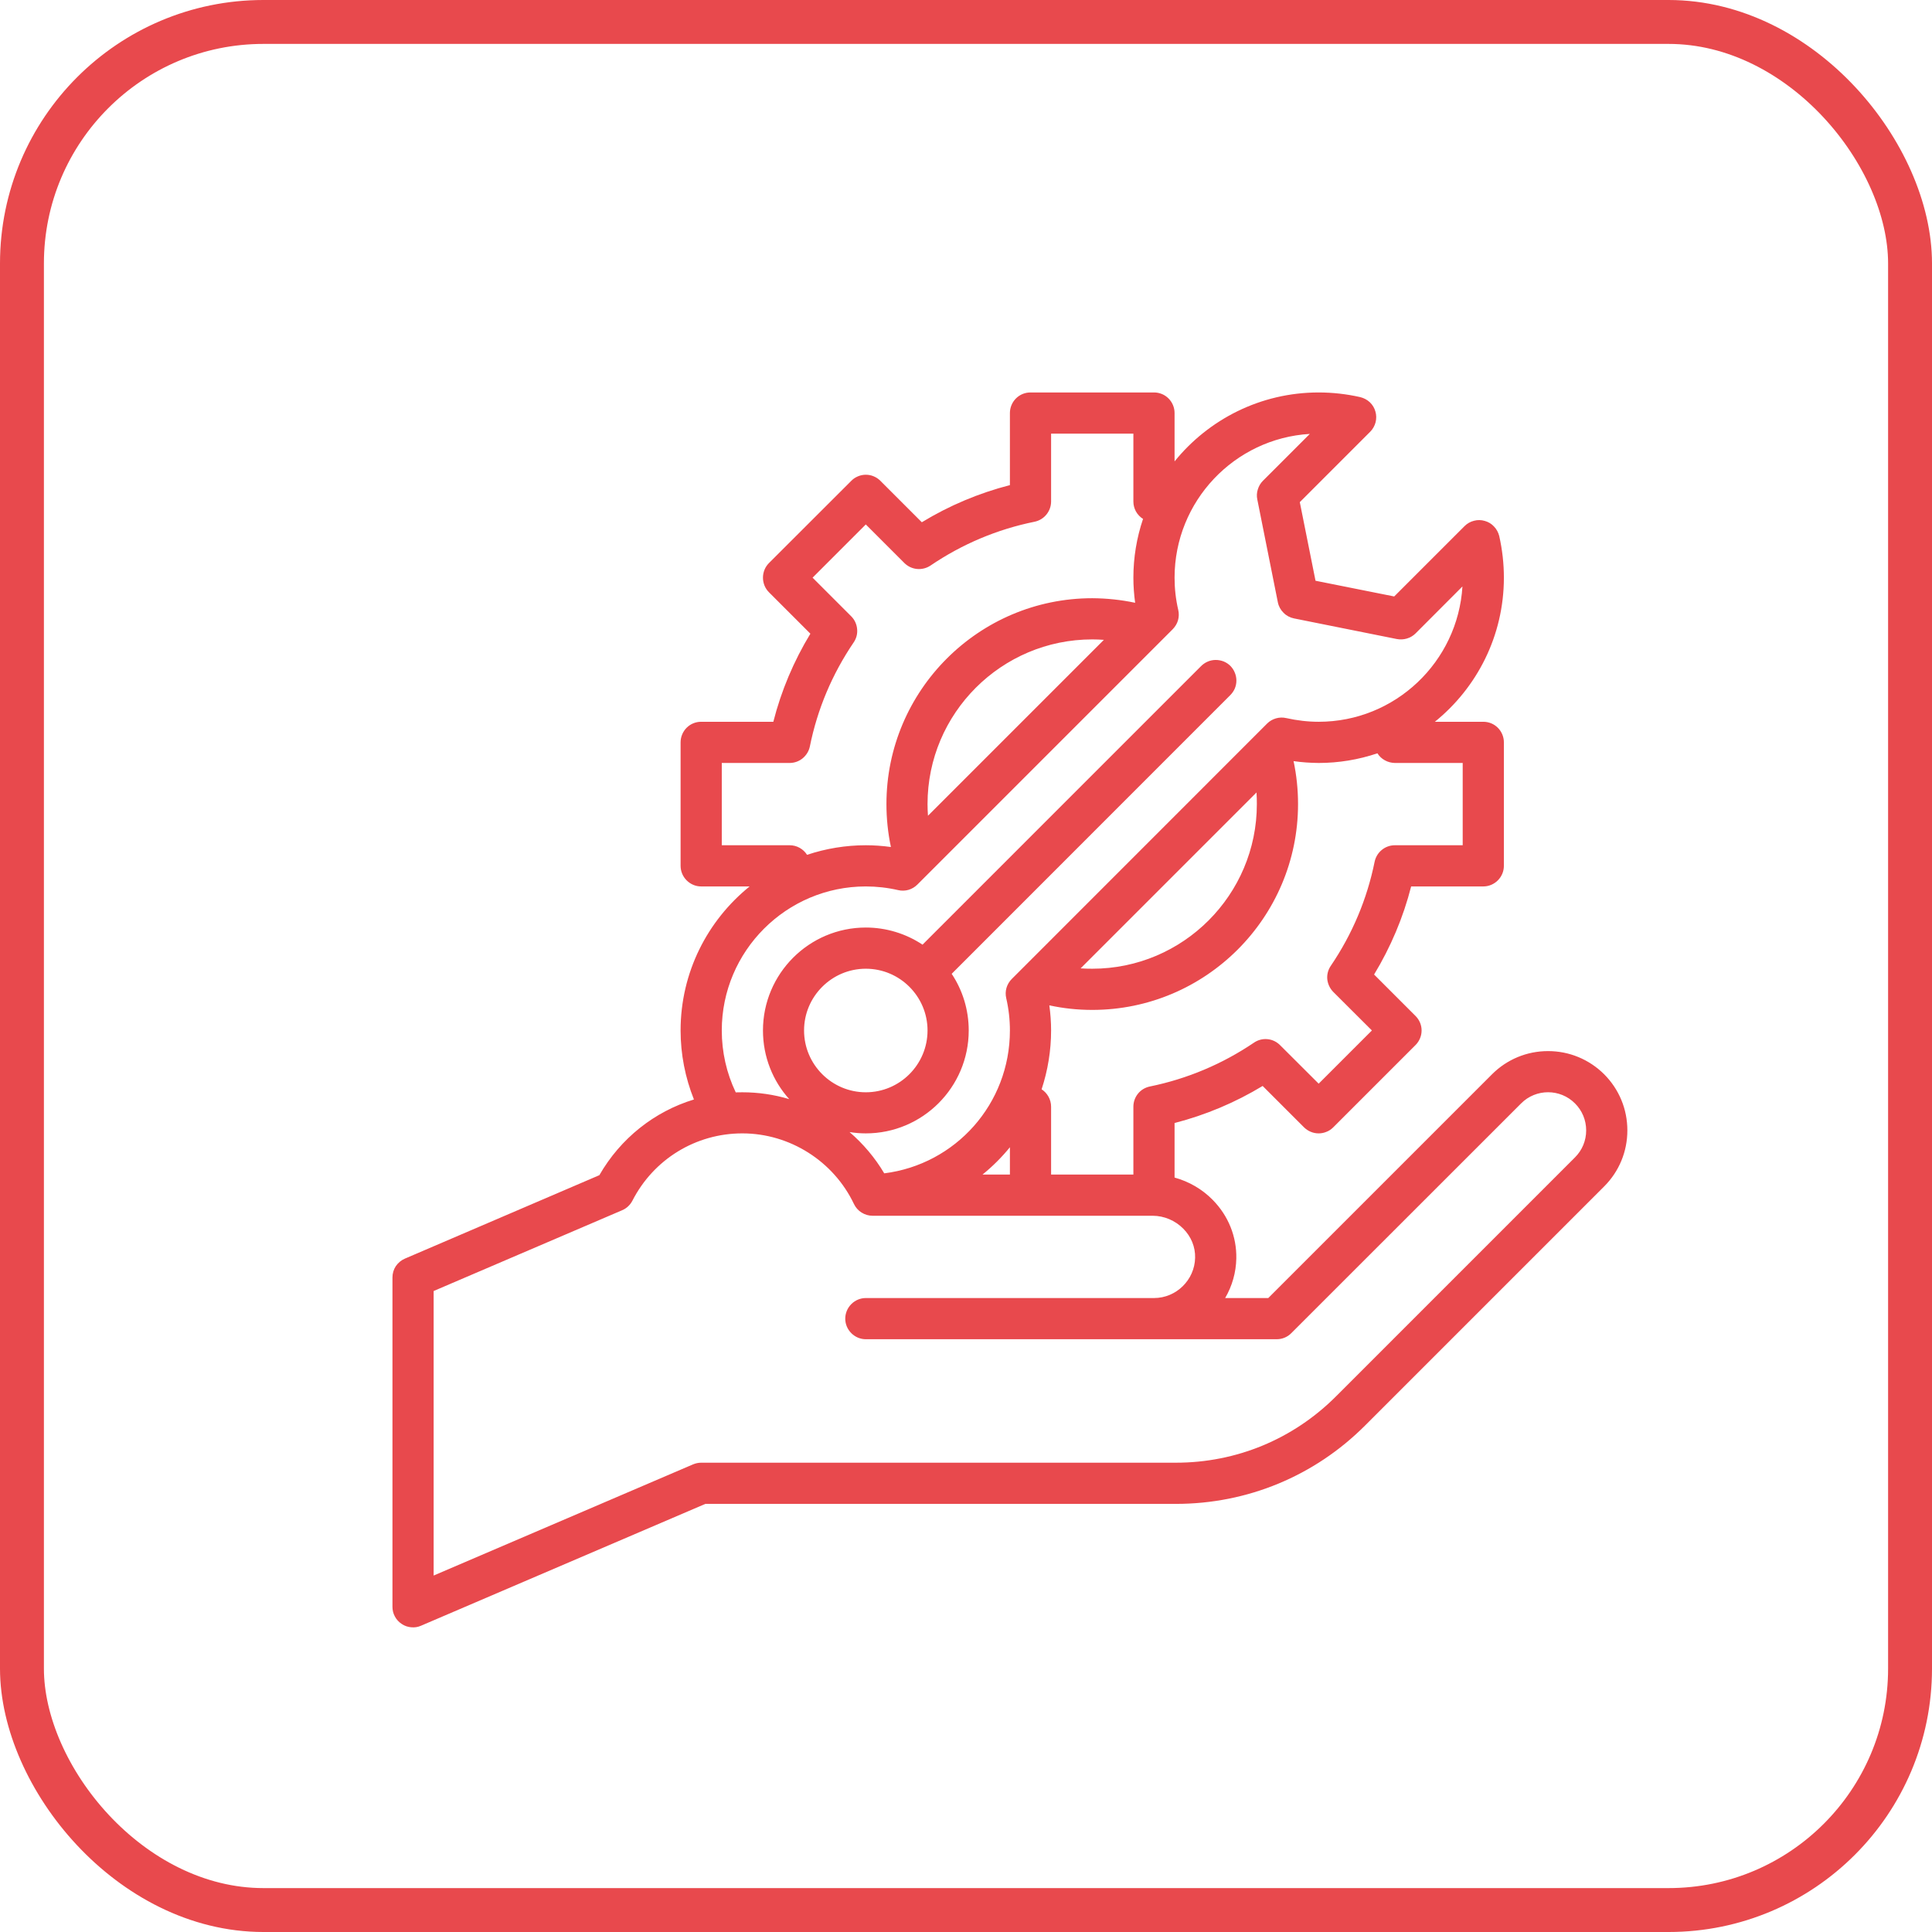
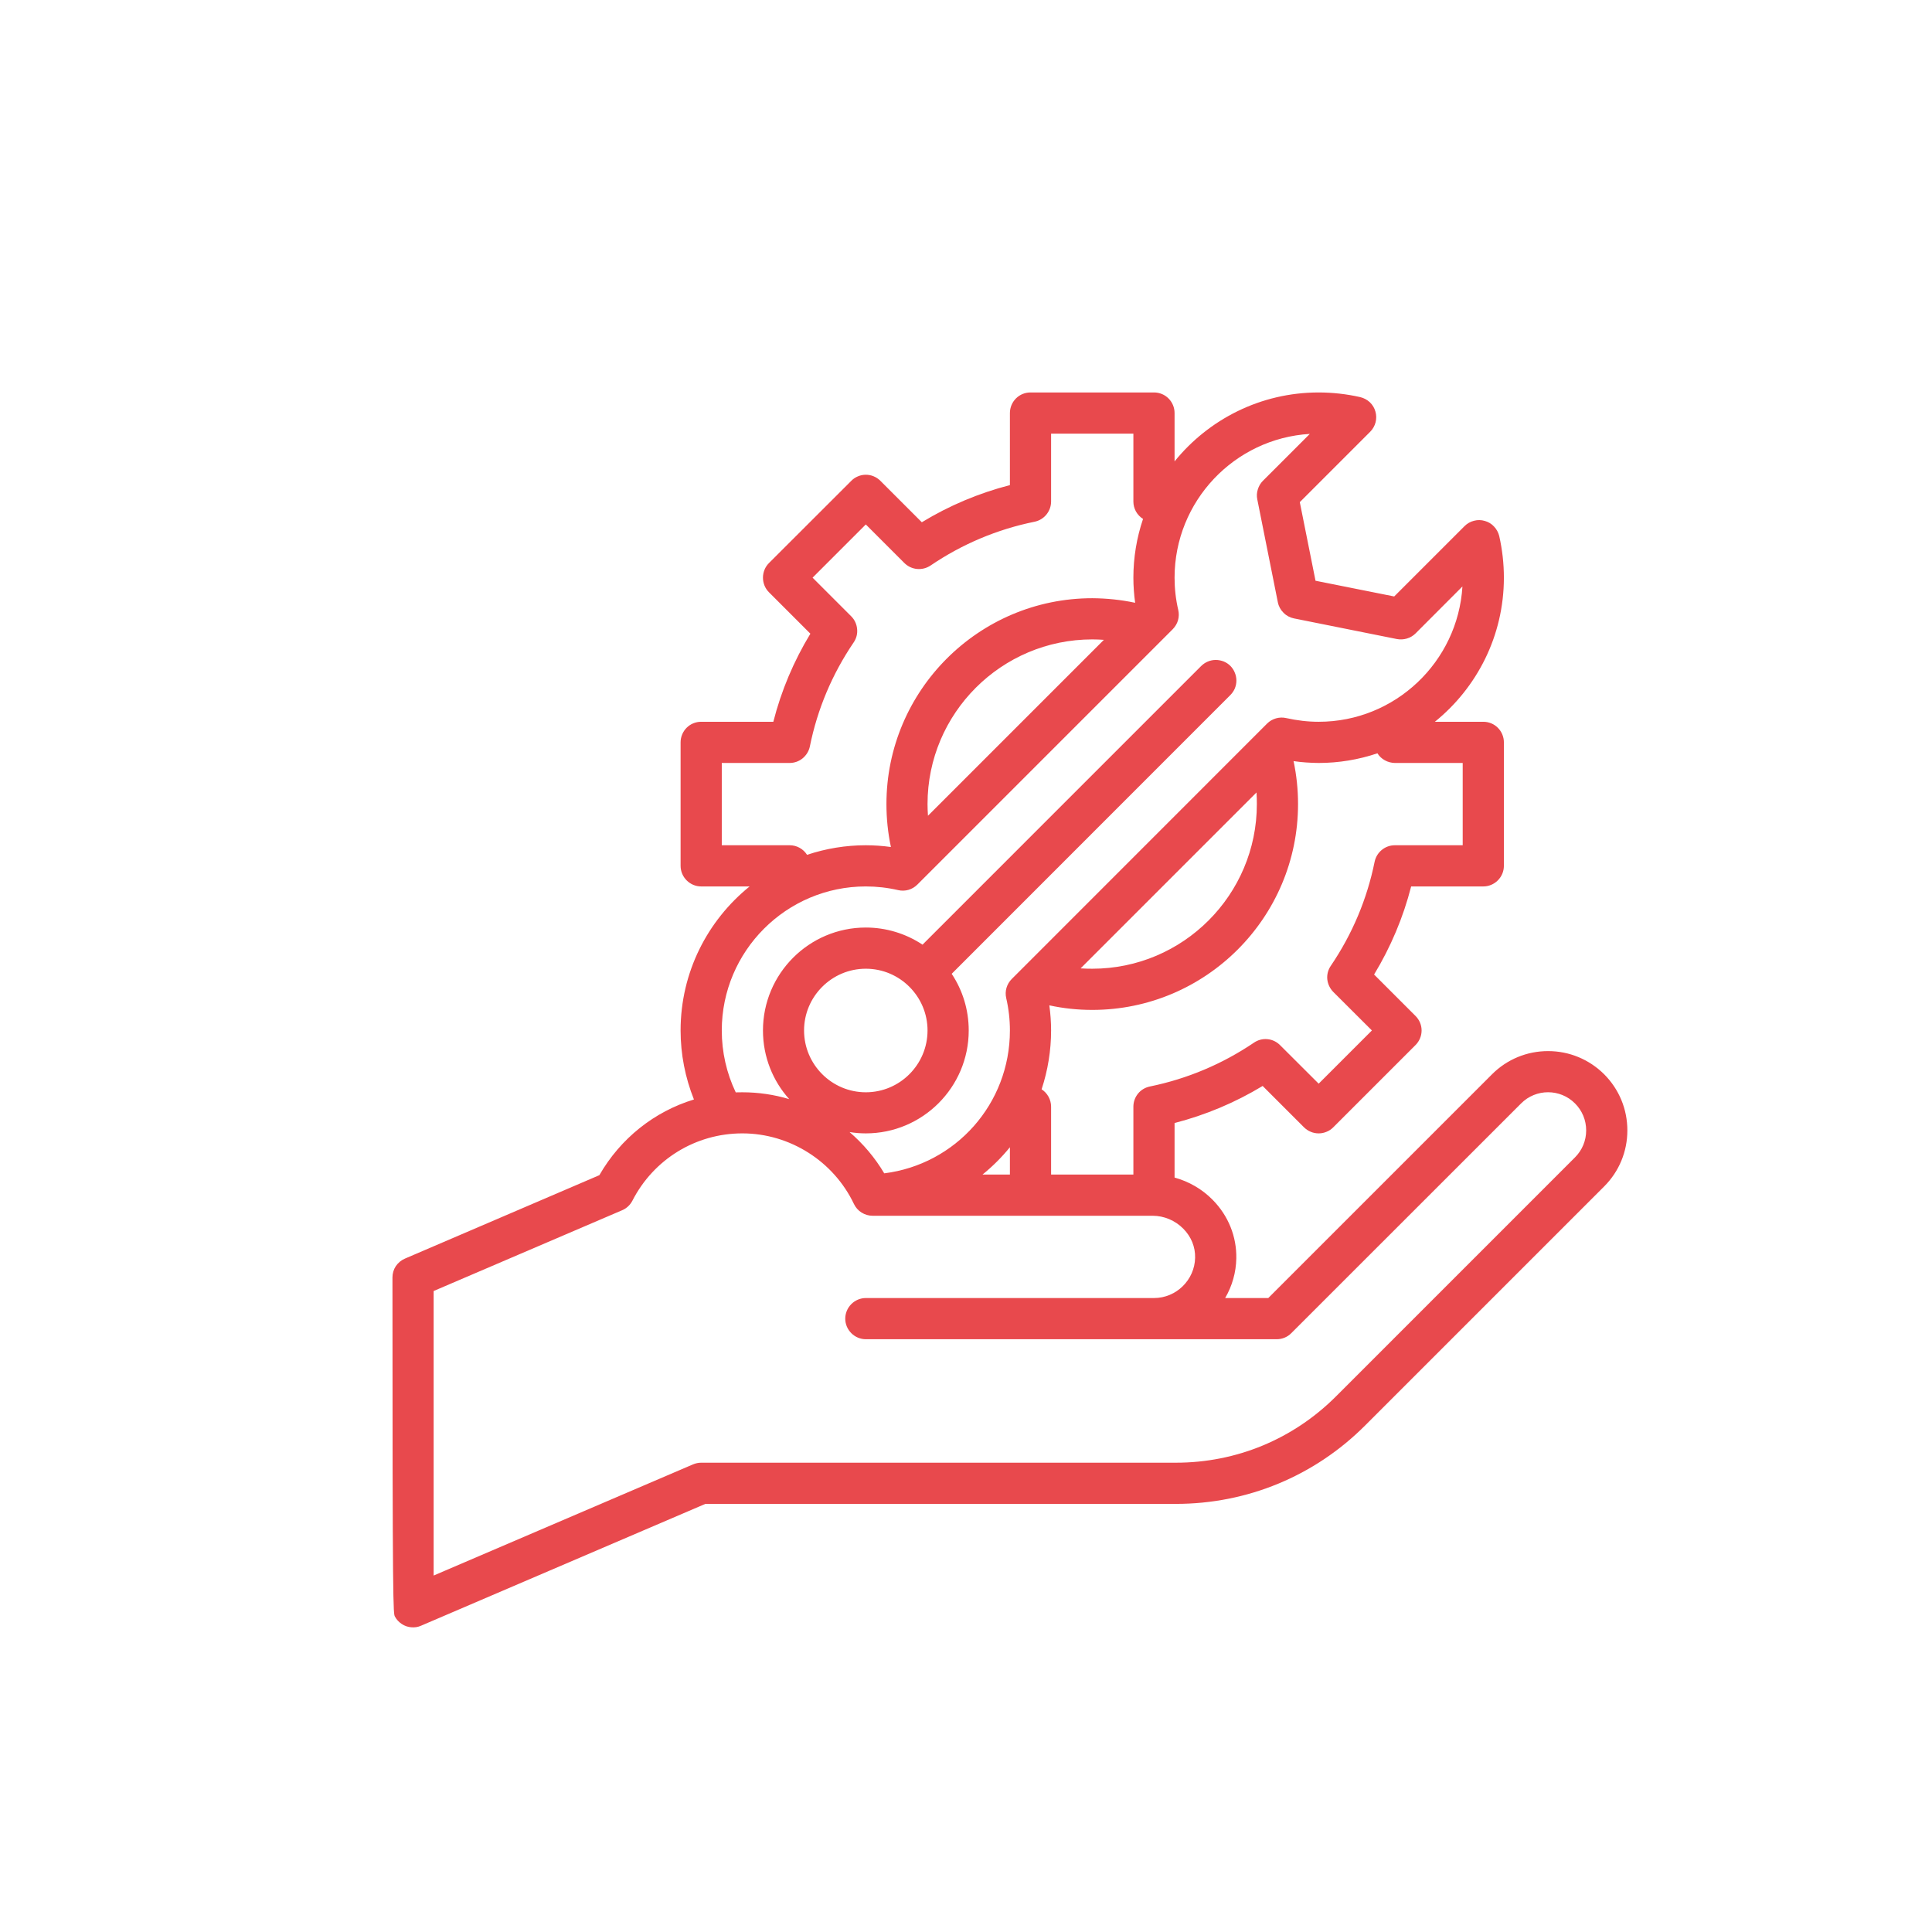
<svg xmlns="http://www.w3.org/2000/svg" width="22" height="22" viewBox="0 0 22 22" fill="none">
-   <rect x="0.25" y="0.25" width="21.5" height="21.5" rx="2.75" stroke="#E8494D" stroke-width="0.5" />
  <g clip-path="url(#clip0_213_17)">
-     <path d="M18.267 12.233C18.096 12.063 17.869 11.969 17.628 11.969C17.387 11.969 17.16 12.063 16.99 12.233L14.442 14.781H13.951C14.031 14.644 14.075 14.489 14.078 14.331C14.083 14.082 13.988 13.845 13.81 13.664C13.69 13.541 13.538 13.454 13.375 13.409V12.788C13.728 12.697 14.066 12.555 14.378 12.366L14.85 12.838C14.872 12.859 14.898 12.877 14.926 12.888C14.954 12.9 14.985 12.906 15.016 12.906C15.046 12.906 15.077 12.9 15.105 12.888C15.134 12.877 15.16 12.859 15.181 12.838L16.119 11.9C16.163 11.856 16.188 11.796 16.188 11.734C16.188 11.672 16.163 11.613 16.119 11.569L15.647 11.097C15.836 10.785 15.979 10.447 16.069 10.094H16.891C16.953 10.094 17.012 10.069 17.056 10.025C17.1 9.981 17.125 9.922 17.125 9.859V8.453C17.125 8.391 17.1 8.331 17.056 8.287C17.012 8.243 16.953 8.219 16.891 8.219H16.339C16.818 7.832 17.125 7.24 17.125 6.578C17.125 6.418 17.107 6.259 17.072 6.104C17.062 6.064 17.042 6.026 17.013 5.996C16.985 5.965 16.948 5.943 16.908 5.932C16.868 5.92 16.825 5.919 16.785 5.93C16.744 5.94 16.707 5.961 16.677 5.991L15.876 6.792L14.98 6.613L14.801 5.718L15.603 4.916C15.632 4.887 15.653 4.85 15.664 4.809C15.674 4.769 15.674 4.726 15.662 4.686C15.651 4.646 15.629 4.609 15.598 4.58C15.568 4.552 15.53 4.532 15.489 4.522C15.334 4.487 15.175 4.469 15.016 4.469C14.354 4.469 13.762 4.776 13.375 5.254V4.703C13.375 4.641 13.35 4.581 13.306 4.537C13.262 4.493 13.203 4.469 13.141 4.469H11.734C11.672 4.469 11.613 4.493 11.569 4.537C11.525 4.581 11.5 4.641 11.5 4.703V5.524C11.147 5.615 10.809 5.757 10.497 5.947L10.025 5.475C10.003 5.453 9.978 5.436 9.949 5.424C9.921 5.412 9.89 5.406 9.859 5.406C9.829 5.406 9.798 5.412 9.77 5.424C9.741 5.436 9.715 5.453 9.694 5.475L8.756 6.412C8.712 6.456 8.688 6.516 8.688 6.578C8.688 6.64 8.712 6.7 8.756 6.744L9.228 7.216C9.039 7.527 8.896 7.865 8.806 8.219H7.984C7.922 8.219 7.863 8.243 7.819 8.287C7.775 8.331 7.75 8.391 7.75 8.453V9.859C7.75 9.922 7.775 9.981 7.819 10.025C7.863 10.069 7.922 10.094 7.984 10.094H8.536C8.057 10.481 7.75 11.072 7.75 11.734C7.75 12.003 7.802 12.27 7.902 12.52C7.452 12.657 7.066 12.962 6.825 13.382L4.611 14.332C4.569 14.35 4.533 14.38 4.507 14.418C4.482 14.456 4.469 14.501 4.469 14.547V18.297C4.469 18.336 4.478 18.374 4.497 18.408C4.515 18.442 4.542 18.471 4.574 18.492C4.606 18.514 4.644 18.527 4.682 18.53C4.721 18.534 4.76 18.528 4.795 18.512L8.032 17.125H13.39C14.204 17.125 14.969 16.808 15.544 16.233L18.267 13.51C18.437 13.34 18.531 13.113 18.531 12.872C18.531 12.63 18.437 12.404 18.267 12.233ZM15.883 8.688H16.656V9.625H15.883C15.829 9.625 15.776 9.644 15.735 9.678C15.693 9.712 15.664 9.76 15.653 9.813C15.567 10.238 15.399 10.637 15.154 10.998C15.123 11.043 15.109 11.097 15.114 11.151C15.12 11.206 15.144 11.256 15.182 11.295L15.622 11.734L15.016 12.34L14.576 11.901C14.537 11.862 14.487 11.838 14.432 11.833C14.378 11.828 14.324 11.842 14.279 11.873C13.918 12.117 13.519 12.285 13.094 12.372C13.041 12.383 12.993 12.411 12.959 12.453C12.925 12.495 12.906 12.547 12.906 12.602V13.375H11.969V12.602C11.969 12.52 11.926 12.446 11.861 12.404C11.932 12.188 11.969 11.962 11.969 11.734C11.969 11.639 11.962 11.544 11.949 11.448C12.109 11.483 12.273 11.5 12.438 11.5C13.73 11.5 14.781 10.449 14.781 9.156C14.781 8.991 14.764 8.827 14.73 8.667C14.825 8.681 14.92 8.687 15.016 8.688C15.243 8.688 15.469 8.651 15.685 8.578C15.706 8.612 15.735 8.639 15.77 8.658C15.804 8.677 15.843 8.687 15.883 8.688ZM14.308 9.024C14.311 9.068 14.312 9.112 14.312 9.156C14.312 10.19 13.471 11.031 12.438 11.031C12.393 11.031 12.349 11.03 12.305 11.027L14.308 9.024ZM11.5 13.064V13.375H11.188C11.303 13.282 11.407 13.178 11.5 13.064ZM10.567 9.289C10.564 9.245 10.562 9.2 10.562 9.156C10.562 8.122 11.404 7.281 12.438 7.281C12.482 7.281 12.526 7.283 12.57 7.286L10.567 9.289ZM8.992 9.625H8.219V8.688H8.992C9.046 8.688 9.099 8.669 9.14 8.635C9.182 8.6 9.211 8.553 9.222 8.5C9.308 8.074 9.476 7.676 9.721 7.315C9.752 7.27 9.766 7.216 9.76 7.161C9.755 7.107 9.731 7.056 9.693 7.018L9.253 6.578L9.859 5.972L10.299 6.412C10.338 6.45 10.388 6.474 10.443 6.479C10.497 6.484 10.551 6.47 10.596 6.44C10.957 6.195 11.356 6.027 11.781 5.941C11.834 5.93 11.882 5.901 11.916 5.859C11.95 5.817 11.969 5.765 11.969 5.711V4.938H12.906V5.711C12.906 5.751 12.916 5.789 12.935 5.824C12.955 5.859 12.982 5.888 13.016 5.909C12.943 6.125 12.906 6.351 12.906 6.578C12.906 6.673 12.913 6.769 12.926 6.864C12.766 6.83 12.602 6.813 12.438 6.812C11.145 6.812 10.094 7.864 10.094 9.156C10.094 9.321 10.111 9.485 10.145 9.645C10.05 9.632 9.955 9.625 9.859 9.625C9.632 9.625 9.406 9.662 9.19 9.734C9.169 9.701 9.14 9.673 9.105 9.654C9.071 9.635 9.032 9.625 8.992 9.625ZM8.219 11.734C8.219 10.83 8.955 10.094 9.859 10.094C9.982 10.094 10.106 10.108 10.228 10.136C10.266 10.145 10.307 10.144 10.345 10.133C10.383 10.122 10.418 10.101 10.446 10.073L13.354 7.165C13.382 7.136 13.403 7.102 13.414 7.064C13.425 7.025 13.426 6.985 13.417 6.946C13.389 6.826 13.375 6.702 13.375 6.578C13.375 5.707 14.057 4.992 14.915 4.941L14.381 5.475C14.354 5.502 14.334 5.536 14.323 5.573C14.311 5.61 14.309 5.649 14.317 5.687L14.551 6.858C14.56 6.904 14.583 6.946 14.616 6.978C14.648 7.011 14.69 7.033 14.735 7.042L15.907 7.277C15.945 7.284 15.984 7.282 16.021 7.271C16.058 7.26 16.092 7.24 16.119 7.213L16.653 6.678C16.601 7.536 15.887 8.219 15.016 8.219C14.892 8.219 14.768 8.204 14.647 8.177C14.609 8.168 14.568 8.169 14.53 8.18C14.492 8.191 14.457 8.211 14.429 8.239L11.521 11.148C11.493 11.176 11.472 11.211 11.461 11.249C11.45 11.287 11.449 11.327 11.458 11.366C11.486 11.487 11.5 11.61 11.5 11.734C11.5 12.57 10.882 13.259 10.069 13.361C9.964 13.184 9.83 13.025 9.674 12.891C9.735 12.901 9.797 12.906 9.859 12.906C10.505 12.906 11.031 12.381 11.031 11.734C11.031 11.496 10.96 11.274 10.837 11.089L14.009 7.916C14.031 7.894 14.049 7.868 14.061 7.84C14.073 7.811 14.079 7.781 14.079 7.75C14.079 7.719 14.073 7.688 14.061 7.66C14.05 7.631 14.032 7.605 14.011 7.583C13.989 7.561 13.963 7.544 13.934 7.532C13.905 7.521 13.875 7.515 13.844 7.515C13.813 7.515 13.783 7.521 13.754 7.533C13.726 7.545 13.7 7.562 13.678 7.584L10.505 10.757C10.314 10.63 10.089 10.562 9.859 10.562C9.213 10.562 8.688 11.088 8.688 11.734C8.688 12.035 8.801 12.309 8.987 12.516C8.814 12.464 8.634 12.438 8.453 12.438C8.428 12.438 8.403 12.438 8.378 12.439C8.273 12.219 8.219 11.978 8.219 11.734ZM10.562 11.734C10.562 12.122 10.247 12.438 9.859 12.438C9.472 12.438 9.156 12.122 9.156 11.734C9.156 11.347 9.472 11.031 9.859 11.031C10.247 11.031 10.562 11.347 10.562 11.734ZM17.935 13.179L15.213 15.901C14.726 16.388 14.079 16.656 13.39 16.656H7.984C7.953 16.656 7.921 16.663 7.892 16.675L4.938 17.941V14.701L7.085 13.781C7.135 13.76 7.176 13.721 7.201 13.673C7.443 13.2 7.923 12.906 8.453 12.906C8.993 12.906 9.492 13.222 9.724 13.71C9.743 13.75 9.773 13.784 9.81 13.807C9.848 13.831 9.891 13.844 9.936 13.844H13.125C13.255 13.844 13.383 13.898 13.475 13.992C13.564 14.082 13.612 14.199 13.609 14.322C13.604 14.575 13.394 14.781 13.141 14.781H9.859C9.797 14.781 9.738 14.806 9.694 14.85C9.65 14.894 9.625 14.954 9.625 15.016C9.625 15.078 9.65 15.137 9.694 15.181C9.738 15.225 9.797 15.25 9.859 15.25H14.539C14.601 15.25 14.661 15.225 14.704 15.181L17.321 12.565C17.49 12.395 17.766 12.395 17.935 12.565C18.017 12.647 18.062 12.756 18.062 12.872C18.062 12.988 18.017 13.097 17.935 13.179Z" fill="#E8494D" />
+     <path d="M18.267 12.233C18.096 12.063 17.869 11.969 17.628 11.969C17.387 11.969 17.16 12.063 16.99 12.233L14.442 14.781H13.951C14.031 14.644 14.075 14.489 14.078 14.331C14.083 14.082 13.988 13.845 13.81 13.664C13.69 13.541 13.538 13.454 13.375 13.409V12.788C13.728 12.697 14.066 12.555 14.378 12.366L14.85 12.838C14.872 12.859 14.898 12.877 14.926 12.888C14.954 12.9 14.985 12.906 15.016 12.906C15.046 12.906 15.077 12.9 15.105 12.888C15.134 12.877 15.16 12.859 15.181 12.838L16.119 11.9C16.163 11.856 16.188 11.796 16.188 11.734C16.188 11.672 16.163 11.613 16.119 11.569L15.647 11.097C15.836 10.785 15.979 10.447 16.069 10.094H16.891C16.953 10.094 17.012 10.069 17.056 10.025C17.1 9.981 17.125 9.922 17.125 9.859V8.453C17.125 8.391 17.1 8.331 17.056 8.287C17.012 8.243 16.953 8.219 16.891 8.219H16.339C16.818 7.832 17.125 7.24 17.125 6.578C17.125 6.418 17.107 6.259 17.072 6.104C17.062 6.064 17.042 6.026 17.013 5.996C16.985 5.965 16.948 5.943 16.908 5.932C16.868 5.92 16.825 5.919 16.785 5.93C16.744 5.94 16.707 5.961 16.677 5.991L15.876 6.792L14.98 6.613L14.801 5.718L15.603 4.916C15.632 4.887 15.653 4.85 15.664 4.809C15.674 4.769 15.674 4.726 15.662 4.686C15.651 4.646 15.629 4.609 15.598 4.58C15.568 4.552 15.53 4.532 15.489 4.522C15.334 4.487 15.175 4.469 15.016 4.469C14.354 4.469 13.762 4.776 13.375 5.254V4.703C13.375 4.641 13.35 4.581 13.306 4.537C13.262 4.493 13.203 4.469 13.141 4.469H11.734C11.672 4.469 11.613 4.493 11.569 4.537C11.525 4.581 11.5 4.641 11.5 4.703V5.524C11.147 5.615 10.809 5.757 10.497 5.947L10.025 5.475C10.003 5.453 9.978 5.436 9.949 5.424C9.921 5.412 9.89 5.406 9.859 5.406C9.829 5.406 9.798 5.412 9.77 5.424C9.741 5.436 9.715 5.453 9.694 5.475L8.756 6.412C8.712 6.456 8.688 6.516 8.688 6.578C8.688 6.64 8.712 6.7 8.756 6.744L9.228 7.216C9.039 7.527 8.896 7.865 8.806 8.219H7.984C7.922 8.219 7.863 8.243 7.819 8.287C7.775 8.331 7.75 8.391 7.75 8.453V9.859C7.75 9.922 7.775 9.981 7.819 10.025C7.863 10.069 7.922 10.094 7.984 10.094H8.536C8.057 10.481 7.75 11.072 7.75 11.734C7.75 12.003 7.802 12.27 7.902 12.52C7.452 12.657 7.066 12.962 6.825 13.382L4.611 14.332C4.569 14.35 4.533 14.38 4.507 14.418C4.482 14.456 4.469 14.501 4.469 14.547C4.469 18.336 4.478 18.374 4.497 18.408C4.515 18.442 4.542 18.471 4.574 18.492C4.606 18.514 4.644 18.527 4.682 18.53C4.721 18.534 4.76 18.528 4.795 18.512L8.032 17.125H13.39C14.204 17.125 14.969 16.808 15.544 16.233L18.267 13.51C18.437 13.34 18.531 13.113 18.531 12.872C18.531 12.63 18.437 12.404 18.267 12.233ZM15.883 8.688H16.656V9.625H15.883C15.829 9.625 15.776 9.644 15.735 9.678C15.693 9.712 15.664 9.76 15.653 9.813C15.567 10.238 15.399 10.637 15.154 10.998C15.123 11.043 15.109 11.097 15.114 11.151C15.12 11.206 15.144 11.256 15.182 11.295L15.622 11.734L15.016 12.34L14.576 11.901C14.537 11.862 14.487 11.838 14.432 11.833C14.378 11.828 14.324 11.842 14.279 11.873C13.918 12.117 13.519 12.285 13.094 12.372C13.041 12.383 12.993 12.411 12.959 12.453C12.925 12.495 12.906 12.547 12.906 12.602V13.375H11.969V12.602C11.969 12.52 11.926 12.446 11.861 12.404C11.932 12.188 11.969 11.962 11.969 11.734C11.969 11.639 11.962 11.544 11.949 11.448C12.109 11.483 12.273 11.5 12.438 11.5C13.73 11.5 14.781 10.449 14.781 9.156C14.781 8.991 14.764 8.827 14.73 8.667C14.825 8.681 14.92 8.687 15.016 8.688C15.243 8.688 15.469 8.651 15.685 8.578C15.706 8.612 15.735 8.639 15.77 8.658C15.804 8.677 15.843 8.687 15.883 8.688ZM14.308 9.024C14.311 9.068 14.312 9.112 14.312 9.156C14.312 10.19 13.471 11.031 12.438 11.031C12.393 11.031 12.349 11.03 12.305 11.027L14.308 9.024ZM11.5 13.064V13.375H11.188C11.303 13.282 11.407 13.178 11.5 13.064ZM10.567 9.289C10.564 9.245 10.562 9.2 10.562 9.156C10.562 8.122 11.404 7.281 12.438 7.281C12.482 7.281 12.526 7.283 12.57 7.286L10.567 9.289ZM8.992 9.625H8.219V8.688H8.992C9.046 8.688 9.099 8.669 9.14 8.635C9.182 8.6 9.211 8.553 9.222 8.5C9.308 8.074 9.476 7.676 9.721 7.315C9.752 7.27 9.766 7.216 9.76 7.161C9.755 7.107 9.731 7.056 9.693 7.018L9.253 6.578L9.859 5.972L10.299 6.412C10.338 6.45 10.388 6.474 10.443 6.479C10.497 6.484 10.551 6.47 10.596 6.44C10.957 6.195 11.356 6.027 11.781 5.941C11.834 5.93 11.882 5.901 11.916 5.859C11.95 5.817 11.969 5.765 11.969 5.711V4.938H12.906V5.711C12.906 5.751 12.916 5.789 12.935 5.824C12.955 5.859 12.982 5.888 13.016 5.909C12.943 6.125 12.906 6.351 12.906 6.578C12.906 6.673 12.913 6.769 12.926 6.864C12.766 6.83 12.602 6.813 12.438 6.812C11.145 6.812 10.094 7.864 10.094 9.156C10.094 9.321 10.111 9.485 10.145 9.645C10.05 9.632 9.955 9.625 9.859 9.625C9.632 9.625 9.406 9.662 9.19 9.734C9.169 9.701 9.14 9.673 9.105 9.654C9.071 9.635 9.032 9.625 8.992 9.625ZM8.219 11.734C8.219 10.83 8.955 10.094 9.859 10.094C9.982 10.094 10.106 10.108 10.228 10.136C10.266 10.145 10.307 10.144 10.345 10.133C10.383 10.122 10.418 10.101 10.446 10.073L13.354 7.165C13.382 7.136 13.403 7.102 13.414 7.064C13.425 7.025 13.426 6.985 13.417 6.946C13.389 6.826 13.375 6.702 13.375 6.578C13.375 5.707 14.057 4.992 14.915 4.941L14.381 5.475C14.354 5.502 14.334 5.536 14.323 5.573C14.311 5.61 14.309 5.649 14.317 5.687L14.551 6.858C14.56 6.904 14.583 6.946 14.616 6.978C14.648 7.011 14.69 7.033 14.735 7.042L15.907 7.277C15.945 7.284 15.984 7.282 16.021 7.271C16.058 7.26 16.092 7.24 16.119 7.213L16.653 6.678C16.601 7.536 15.887 8.219 15.016 8.219C14.892 8.219 14.768 8.204 14.647 8.177C14.609 8.168 14.568 8.169 14.53 8.18C14.492 8.191 14.457 8.211 14.429 8.239L11.521 11.148C11.493 11.176 11.472 11.211 11.461 11.249C11.45 11.287 11.449 11.327 11.458 11.366C11.486 11.487 11.5 11.61 11.5 11.734C11.5 12.57 10.882 13.259 10.069 13.361C9.964 13.184 9.83 13.025 9.674 12.891C9.735 12.901 9.797 12.906 9.859 12.906C10.505 12.906 11.031 12.381 11.031 11.734C11.031 11.496 10.96 11.274 10.837 11.089L14.009 7.916C14.031 7.894 14.049 7.868 14.061 7.84C14.073 7.811 14.079 7.781 14.079 7.75C14.079 7.719 14.073 7.688 14.061 7.66C14.05 7.631 14.032 7.605 14.011 7.583C13.989 7.561 13.963 7.544 13.934 7.532C13.905 7.521 13.875 7.515 13.844 7.515C13.813 7.515 13.783 7.521 13.754 7.533C13.726 7.545 13.7 7.562 13.678 7.584L10.505 10.757C10.314 10.63 10.089 10.562 9.859 10.562C9.213 10.562 8.688 11.088 8.688 11.734C8.688 12.035 8.801 12.309 8.987 12.516C8.814 12.464 8.634 12.438 8.453 12.438C8.428 12.438 8.403 12.438 8.378 12.439C8.273 12.219 8.219 11.978 8.219 11.734ZM10.562 11.734C10.562 12.122 10.247 12.438 9.859 12.438C9.472 12.438 9.156 12.122 9.156 11.734C9.156 11.347 9.472 11.031 9.859 11.031C10.247 11.031 10.562 11.347 10.562 11.734ZM17.935 13.179L15.213 15.901C14.726 16.388 14.079 16.656 13.39 16.656H7.984C7.953 16.656 7.921 16.663 7.892 16.675L4.938 17.941V14.701L7.085 13.781C7.135 13.76 7.176 13.721 7.201 13.673C7.443 13.2 7.923 12.906 8.453 12.906C8.993 12.906 9.492 13.222 9.724 13.71C9.743 13.75 9.773 13.784 9.81 13.807C9.848 13.831 9.891 13.844 9.936 13.844H13.125C13.255 13.844 13.383 13.898 13.475 13.992C13.564 14.082 13.612 14.199 13.609 14.322C13.604 14.575 13.394 14.781 13.141 14.781H9.859C9.797 14.781 9.738 14.806 9.694 14.85C9.65 14.894 9.625 14.954 9.625 15.016C9.625 15.078 9.65 15.137 9.694 15.181C9.738 15.225 9.797 15.25 9.859 15.25H14.539C14.601 15.25 14.661 15.225 14.704 15.181L17.321 12.565C17.49 12.395 17.766 12.395 17.935 12.565C18.017 12.647 18.062 12.756 18.062 12.872C18.062 12.988 18.017 13.097 17.935 13.179Z" fill="#E8494D" />
  </g>
  <defs>
    <clipPath id="clip0_213_17">
      <rect width="15" height="15" fill="white" transform="translate(4 4)" />
    </clipPath>
  </defs>
</svg>